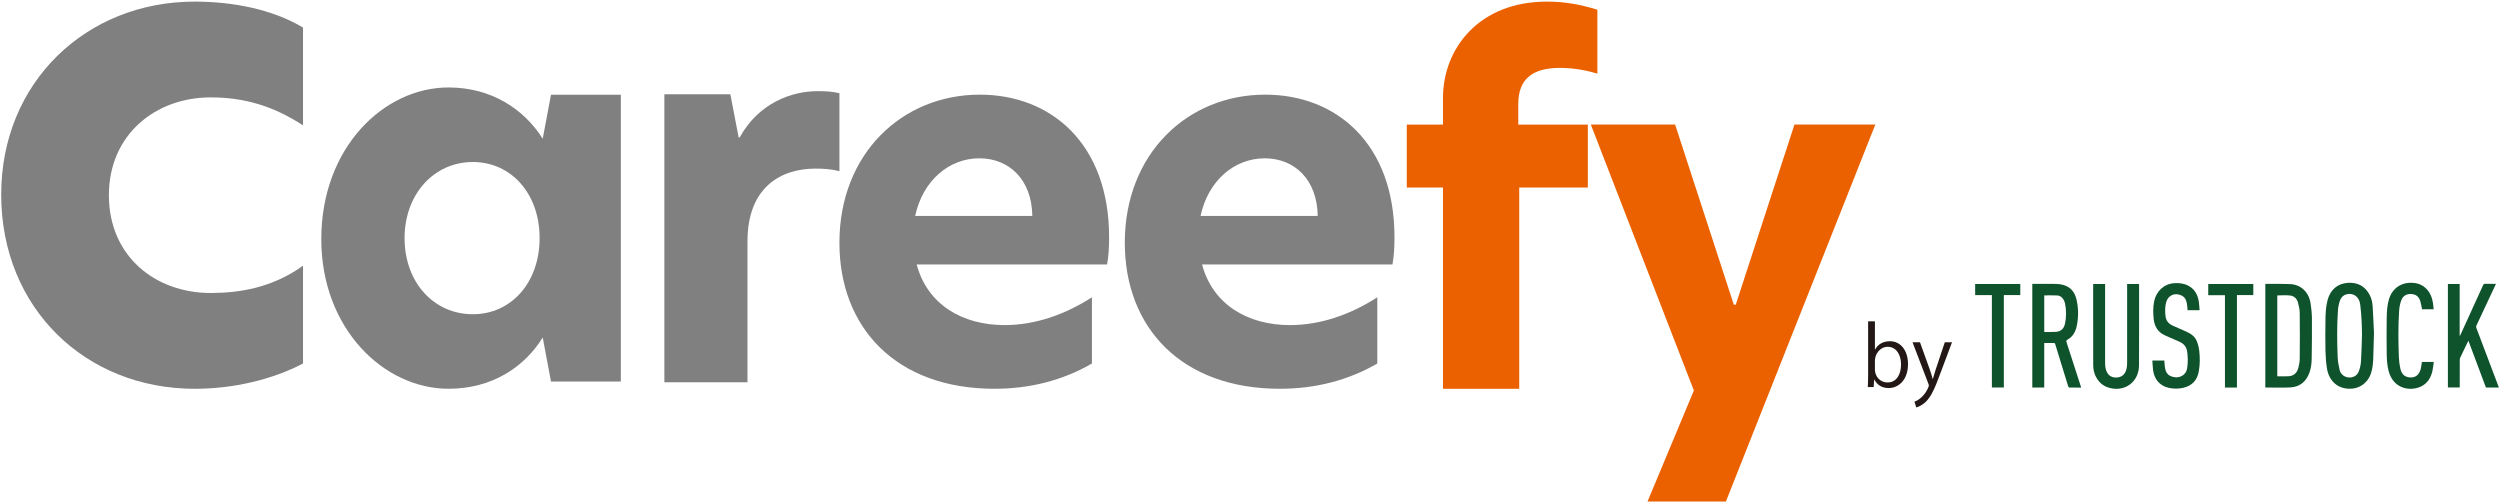
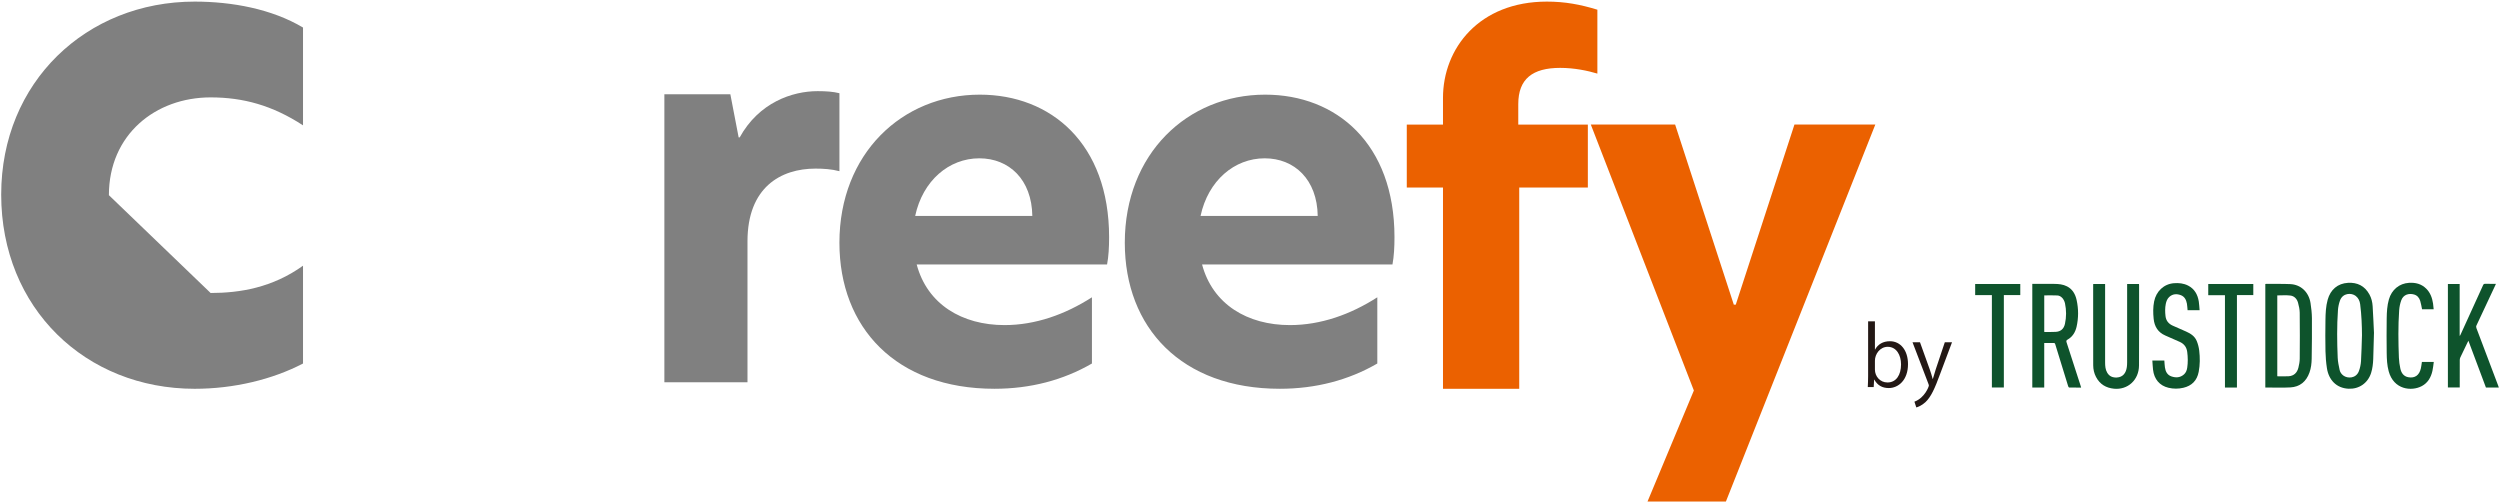
<svg xmlns="http://www.w3.org/2000/svg" width="159" height="32" viewBox="0 0 159 32" fill="none">
  <g clip-path="url(#clip0_20494_33576)">
-     <path d="M13.395 18.634C15.256 18.634 17.327 18.296 19.272 16.899V23.119C17.327 24.135 14.875 24.727 12.38 24.727C5.446 24.727 0.076 19.607 0.076 12.372C0.076 5.221 5.488 0.102 12.38 0.102C14.748 0.102 17.285 0.567 19.272 1.752V7.972C17.327 6.703 15.467 6.194 13.395 6.194C9.886 6.194 6.926 8.564 6.926 12.414C6.926 16.307 9.886 18.634 13.395 18.634Z" fill="#808080" />
-     <path d="M20.434 15.21C20.434 9.382 24.415 5.562 28.528 5.562C31.259 5.562 33.332 6.946 34.517 8.822L35.043 6.023H39.485V24.265H35.043L34.517 21.466C33.332 23.376 31.259 24.726 28.528 24.726C24.415 24.726 20.434 20.907 20.434 15.21ZM30.075 19.985C32.51 19.985 34.319 17.976 34.319 15.144C34.319 12.313 32.51 10.304 30.075 10.304C27.574 10.304 25.731 12.379 25.731 15.144C25.731 17.943 27.574 19.985 30.075 19.985Z" fill="#808080" />
+     <path d="M13.395 18.634C15.256 18.634 17.327 18.296 19.272 16.899V23.119C17.327 24.135 14.875 24.727 12.38 24.727C5.446 24.727 0.076 19.607 0.076 12.372C0.076 5.221 5.488 0.102 12.38 0.102C14.748 0.102 17.285 0.567 19.272 1.752V7.972C17.327 6.703 15.467 6.194 13.395 6.194C9.886 6.194 6.926 8.564 6.926 12.414Z" fill="#808080" />
    <path d="M42.254 5.995H46.45L46.978 8.739H47.044C48.267 6.524 50.381 5.797 52 5.797C52.562 5.797 52.991 5.83 53.388 5.929V10.888C52.892 10.756 52.364 10.723 51.868 10.723C49.654 10.723 47.54 11.913 47.54 15.351V24.311H42.254V5.995Z" fill="#808080" />
    <path d="M53.387 15.437C53.387 9.78 57.37 6.02 62.316 6.02C66.845 6.02 70.539 9.137 70.539 15.084C70.539 15.726 70.507 16.305 70.41 16.819H58.301C58.975 19.359 61.192 20.676 63.89 20.676C65.849 20.676 67.744 20.001 69.447 18.908V23.119C67.616 24.18 65.528 24.726 63.247 24.726C56.984 24.726 53.387 20.837 53.387 15.437ZM65.656 13.734C65.624 11.419 64.179 10.069 62.284 10.069C60.357 10.069 58.686 11.484 58.205 13.734H65.656Z" fill="#808080" />
    <path d="M71.537 15.437C71.537 9.78 75.52 6.02 80.466 6.02C84.995 6.02 88.689 9.137 88.689 15.084C88.689 15.726 88.657 16.305 88.561 16.819H76.451C77.126 19.359 79.342 20.676 82.04 20.676C84 20.676 85.895 20.001 87.597 18.908V23.119C85.766 24.18 83.678 24.726 81.398 24.726C75.135 24.726 71.537 20.837 71.537 15.437ZM83.807 13.734C83.775 11.419 82.329 10.069 80.434 10.069C78.507 10.069 76.837 11.484 76.355 13.734H83.807Z" fill="#808080" />
    <path d="M91.774 11.929H89.471V7.926H91.774V6.227C91.774 3.073 94.077 0.102 98.381 0.102C99.532 0.102 100.502 0.283 101.593 0.617V4.681C100.987 4.499 100.138 4.317 99.229 4.317C97.472 4.317 96.562 5.014 96.562 6.622V7.926H100.987V11.929H96.623V24.727H91.774V11.929Z" fill="#EB6100" />
    <path d="M109.768 31.897H104.782L107.73 24.836L101.176 7.922H106.538L110.27 19.376H110.395L114.127 7.922H119.27L109.768 31.897Z" fill="#EB6100" />
    <path d="M132.36 24.651C132.102 24.651 131.853 24.653 131.605 24.647C131.581 24.647 131.547 24.6 131.537 24.569C131.327 23.892 131.12 23.213 130.911 22.536C130.846 22.322 130.777 22.109 130.714 21.895C130.697 21.837 130.675 21.813 130.614 21.814C130.417 21.819 130.22 21.816 130.013 21.816V24.645H129.254V18.055C129.284 18.055 129.313 18.055 129.343 18.055C129.78 18.055 130.216 18.054 130.653 18.056C130.931 18.057 131.207 18.083 131.462 18.213C131.81 18.391 131.99 18.704 132.073 19.082C132.197 19.648 132.198 20.218 132.07 20.783C131.99 21.131 131.812 21.421 131.5 21.597C131.421 21.642 131.403 21.681 131.434 21.774C131.737 22.699 132.034 23.626 132.333 24.553C132.343 24.582 132.35 24.612 132.36 24.651ZM130.014 18.787V21.11C130.034 21.112 130.049 21.114 130.064 21.114C130.291 21.113 130.519 21.119 130.746 21.106C131.064 21.088 131.262 20.914 131.332 20.593C131.425 20.162 131.426 19.727 131.334 19.295C131.275 19.019 131.076 18.802 130.852 18.791C130.576 18.776 130.3 18.787 130.014 18.787Z" fill="#0E532C" />
    <path d="M144.074 24.645V18.064C144.09 18.06 144.101 18.056 144.113 18.056C144.63 18.059 145.147 18.046 145.663 18.069C146.335 18.099 146.841 18.579 146.95 19.278C146.999 19.594 147.035 19.916 147.038 20.235C147.045 21.094 147.036 21.952 147.023 22.81C147.018 23.108 146.984 23.408 146.884 23.69C146.675 24.277 146.263 24.606 145.671 24.639C145.143 24.668 144.614 24.645 144.074 24.645ZM144.835 23.932C145.08 23.932 145.32 23.945 145.558 23.929C145.888 23.908 146.097 23.711 146.179 23.382C146.224 23.196 146.262 23.003 146.263 22.813C146.272 21.839 146.273 20.866 146.262 19.892C146.26 19.678 146.211 19.459 146.154 19.251C146.085 19.002 145.91 18.825 145.665 18.796C145.393 18.763 145.115 18.788 144.835 18.788V23.932Z" fill="#0E532C" />
    <path d="M135.286 18.062H136.04C136.042 18.089 136.046 18.111 136.046 18.133C136.045 19.837 136.05 21.54 136.041 23.244C136.036 24.164 135.329 24.807 134.452 24.722C133.946 24.672 133.551 24.445 133.304 23.969C133.184 23.739 133.129 23.488 133.128 23.229C133.125 22.046 133.126 20.863 133.125 19.68C133.125 19.165 133.125 18.651 133.125 18.136C133.125 18.114 133.128 18.092 133.129 18.064H133.885C133.885 18.107 133.885 18.148 133.885 18.188C133.885 19.809 133.884 21.429 133.885 23.049C133.885 23.278 133.901 23.506 134.021 23.708C134.164 23.949 134.384 24.023 134.638 24.009C135.017 23.987 135.218 23.722 135.268 23.341C135.281 23.239 135.285 23.136 135.285 23.033C135.286 21.416 135.286 19.799 135.286 18.182V18.062Z" fill="#0E532C" />
    <path d="M139.894 19.728H139.13C139.116 19.586 139.111 19.447 139.088 19.312C139.044 19.066 138.934 18.858 138.697 18.771C138.437 18.675 138.181 18.687 137.962 18.888C137.838 19.003 137.779 19.159 137.744 19.325C137.691 19.582 137.697 19.842 137.726 20.101C137.759 20.398 137.924 20.593 138.178 20.708C138.462 20.838 138.749 20.959 139.034 21.085C139.324 21.213 139.589 21.381 139.716 21.696C139.793 21.885 139.846 22.091 139.87 22.295C139.924 22.746 139.923 23.199 139.837 23.648C139.73 24.212 139.391 24.537 138.865 24.662C138.549 24.737 138.23 24.737 137.915 24.662C137.351 24.529 137 24.114 136.933 23.51C136.912 23.323 136.904 23.134 136.889 22.931H137.652C137.664 23.081 137.669 23.225 137.689 23.366C137.726 23.631 137.842 23.848 138.095 23.937C138.379 24.037 138.66 24.027 138.903 23.811C139.025 23.702 139.083 23.552 139.107 23.39C139.157 23.055 139.151 22.718 139.107 22.382C139.068 22.075 138.901 21.865 138.634 21.744C138.328 21.605 138.019 21.47 137.71 21.337C137.257 21.14 137.022 20.776 136.972 20.275C136.935 19.907 136.928 19.54 137.002 19.173C137.132 18.522 137.625 18.062 138.26 18.012C138.574 17.987 138.881 18.018 139.167 18.165C139.569 18.373 139.774 18.732 139.844 19.182C139.871 19.359 139.877 19.539 139.894 19.728Z" fill="#0E532C" />
    <path d="M126.684 18.769H125.621V18.062H128.49V18.767H127.445V24.644H126.684V18.769Z" fill="#0E532C" />
    <path d="M142.269 24.648H141.507V18.775H140.445V18.062H143.31V18.767H142.269V24.648Z" fill="#0E532C" />
    <path d="M150.985 21.164C150.966 21.84 150.957 22.332 150.938 22.823C150.926 23.128 150.894 23.432 150.801 23.723C150.594 24.369 150.033 24.752 149.372 24.723C148.587 24.689 148.103 24.15 147.992 23.415C147.937 23.057 147.908 22.693 147.9 22.332C147.886 21.673 147.889 21.014 147.899 20.356C147.905 19.922 147.923 19.488 148.039 19.067C148.218 18.416 148.681 18.026 149.331 17.988C149.923 17.953 150.393 18.177 150.696 18.728C150.822 18.957 150.884 19.212 150.9 19.472C150.939 20.096 150.963 20.722 150.985 21.164ZM150.221 21.344C150.214 21.343 150.228 21.343 150.222 21.343C150.222 21.025 150.212 20.706 150.197 20.388C150.181 20.04 150.15 19.691 150.106 19.344C150.08 19.138 149.989 18.951 149.823 18.821C149.554 18.611 149 18.623 148.823 19.114C148.754 19.306 148.709 19.516 148.694 19.721C148.623 20.732 148.635 21.745 148.678 22.756C148.689 23.017 148.748 23.276 148.801 23.532C148.831 23.674 148.918 23.794 149.033 23.882C149.303 24.088 149.845 24.08 150.025 23.605C150.1 23.406 150.147 23.185 150.16 22.971C150.194 22.43 150.202 21.886 150.221 21.344Z" fill="#0E532C" />
    <path d="M158.925 24.646H158.105C157.735 23.659 157.366 22.672 156.99 21.669C156.955 21.74 156.927 21.796 156.9 21.851C156.759 22.143 156.617 22.434 156.479 22.728C156.455 22.777 156.441 22.837 156.441 22.892C156.438 23.438 156.439 23.985 156.439 24.531V24.642H155.686V18.061H156.435V21.35C156.441 21.352 156.447 21.353 156.453 21.355C156.467 21.329 156.482 21.304 156.494 21.277C156.972 20.23 157.45 19.182 157.926 18.134C157.953 18.074 157.983 18.049 158.049 18.051C158.275 18.056 158.501 18.053 158.741 18.053C158.721 18.097 158.708 18.128 158.694 18.159C158.299 19.003 157.904 19.847 157.507 20.69C157.476 20.754 157.476 20.805 157.501 20.87C157.965 22.094 158.428 23.32 158.891 24.545C158.902 24.575 158.911 24.605 158.925 24.646Z" fill="#0E532C" />
    <path d="M154.781 19.67H154.043C154.004 19.488 153.979 19.31 153.927 19.141C153.865 18.94 153.737 18.787 153.534 18.73C153.209 18.638 152.853 18.729 152.718 19.105C152.647 19.303 152.602 19.52 152.587 19.731C152.517 20.736 152.532 21.742 152.57 22.748C152.578 22.98 152.613 23.215 152.662 23.442C152.722 23.724 152.877 23.938 153.166 23.991C153.586 24.069 153.868 23.867 153.967 23.429C153.996 23.299 154.01 23.165 154.033 23.02C154.151 23.02 154.273 23.02 154.395 23.02H154.788C154.76 23.217 154.745 23.405 154.703 23.587C154.609 24.004 154.41 24.349 154.033 24.552C153.375 24.906 152.237 24.789 151.919 23.607C151.817 23.23 151.799 22.84 151.794 22.451C151.785 21.718 151.784 20.985 151.794 20.253C151.8 19.845 151.821 19.437 151.934 19.042C152.11 18.426 152.595 18.026 153.212 17.988C153.624 17.963 154 18.052 154.309 18.359C154.568 18.616 154.687 18.945 154.742 19.304C154.76 19.421 154.767 19.54 154.781 19.67Z" fill="#0E532C" />
    <path d="M119.256 22.23C119.433 21.9 119.757 21.702 120.201 21.702C120.874 21.702 121.349 22.282 121.349 23.16C121.349 24.194 120.718 24.68 120.128 24.68C119.715 24.68 119.412 24.513 119.209 24.147H119.193L119.167 24.617H118.791C118.801 24.43 118.812 24.142 118.812 23.912V20.438H119.245V22.23H119.256ZM119.245 23.505C119.245 23.928 119.564 24.325 120.044 24.325C120.598 24.325 120.906 23.849 120.906 23.175C120.906 22.58 120.613 22.057 120.06 22.057C119.564 22.057 119.245 22.522 119.245 22.94V23.505Z" fill="#231815" />
    <path d="M124.148 21.77L123.391 23.786C123.052 24.711 122.812 25.244 122.457 25.578C122.216 25.798 121.981 25.887 121.877 25.913L121.757 25.547C122.42 25.302 122.676 24.581 122.676 24.523C122.676 24.497 122.665 24.455 122.644 24.403L121.637 21.77H122.112L122.733 23.499C122.806 23.698 122.869 23.922 122.916 24.095H122.931C122.979 23.922 123.047 23.708 123.114 23.489L123.689 21.77H124.148Z" fill="#231815" />
  </g>
  <defs>
    <clipPath id="clip0_20494_33576">
      <rect width="159" height="32" fill="white" />
    </clipPath>
  </defs>
</svg>